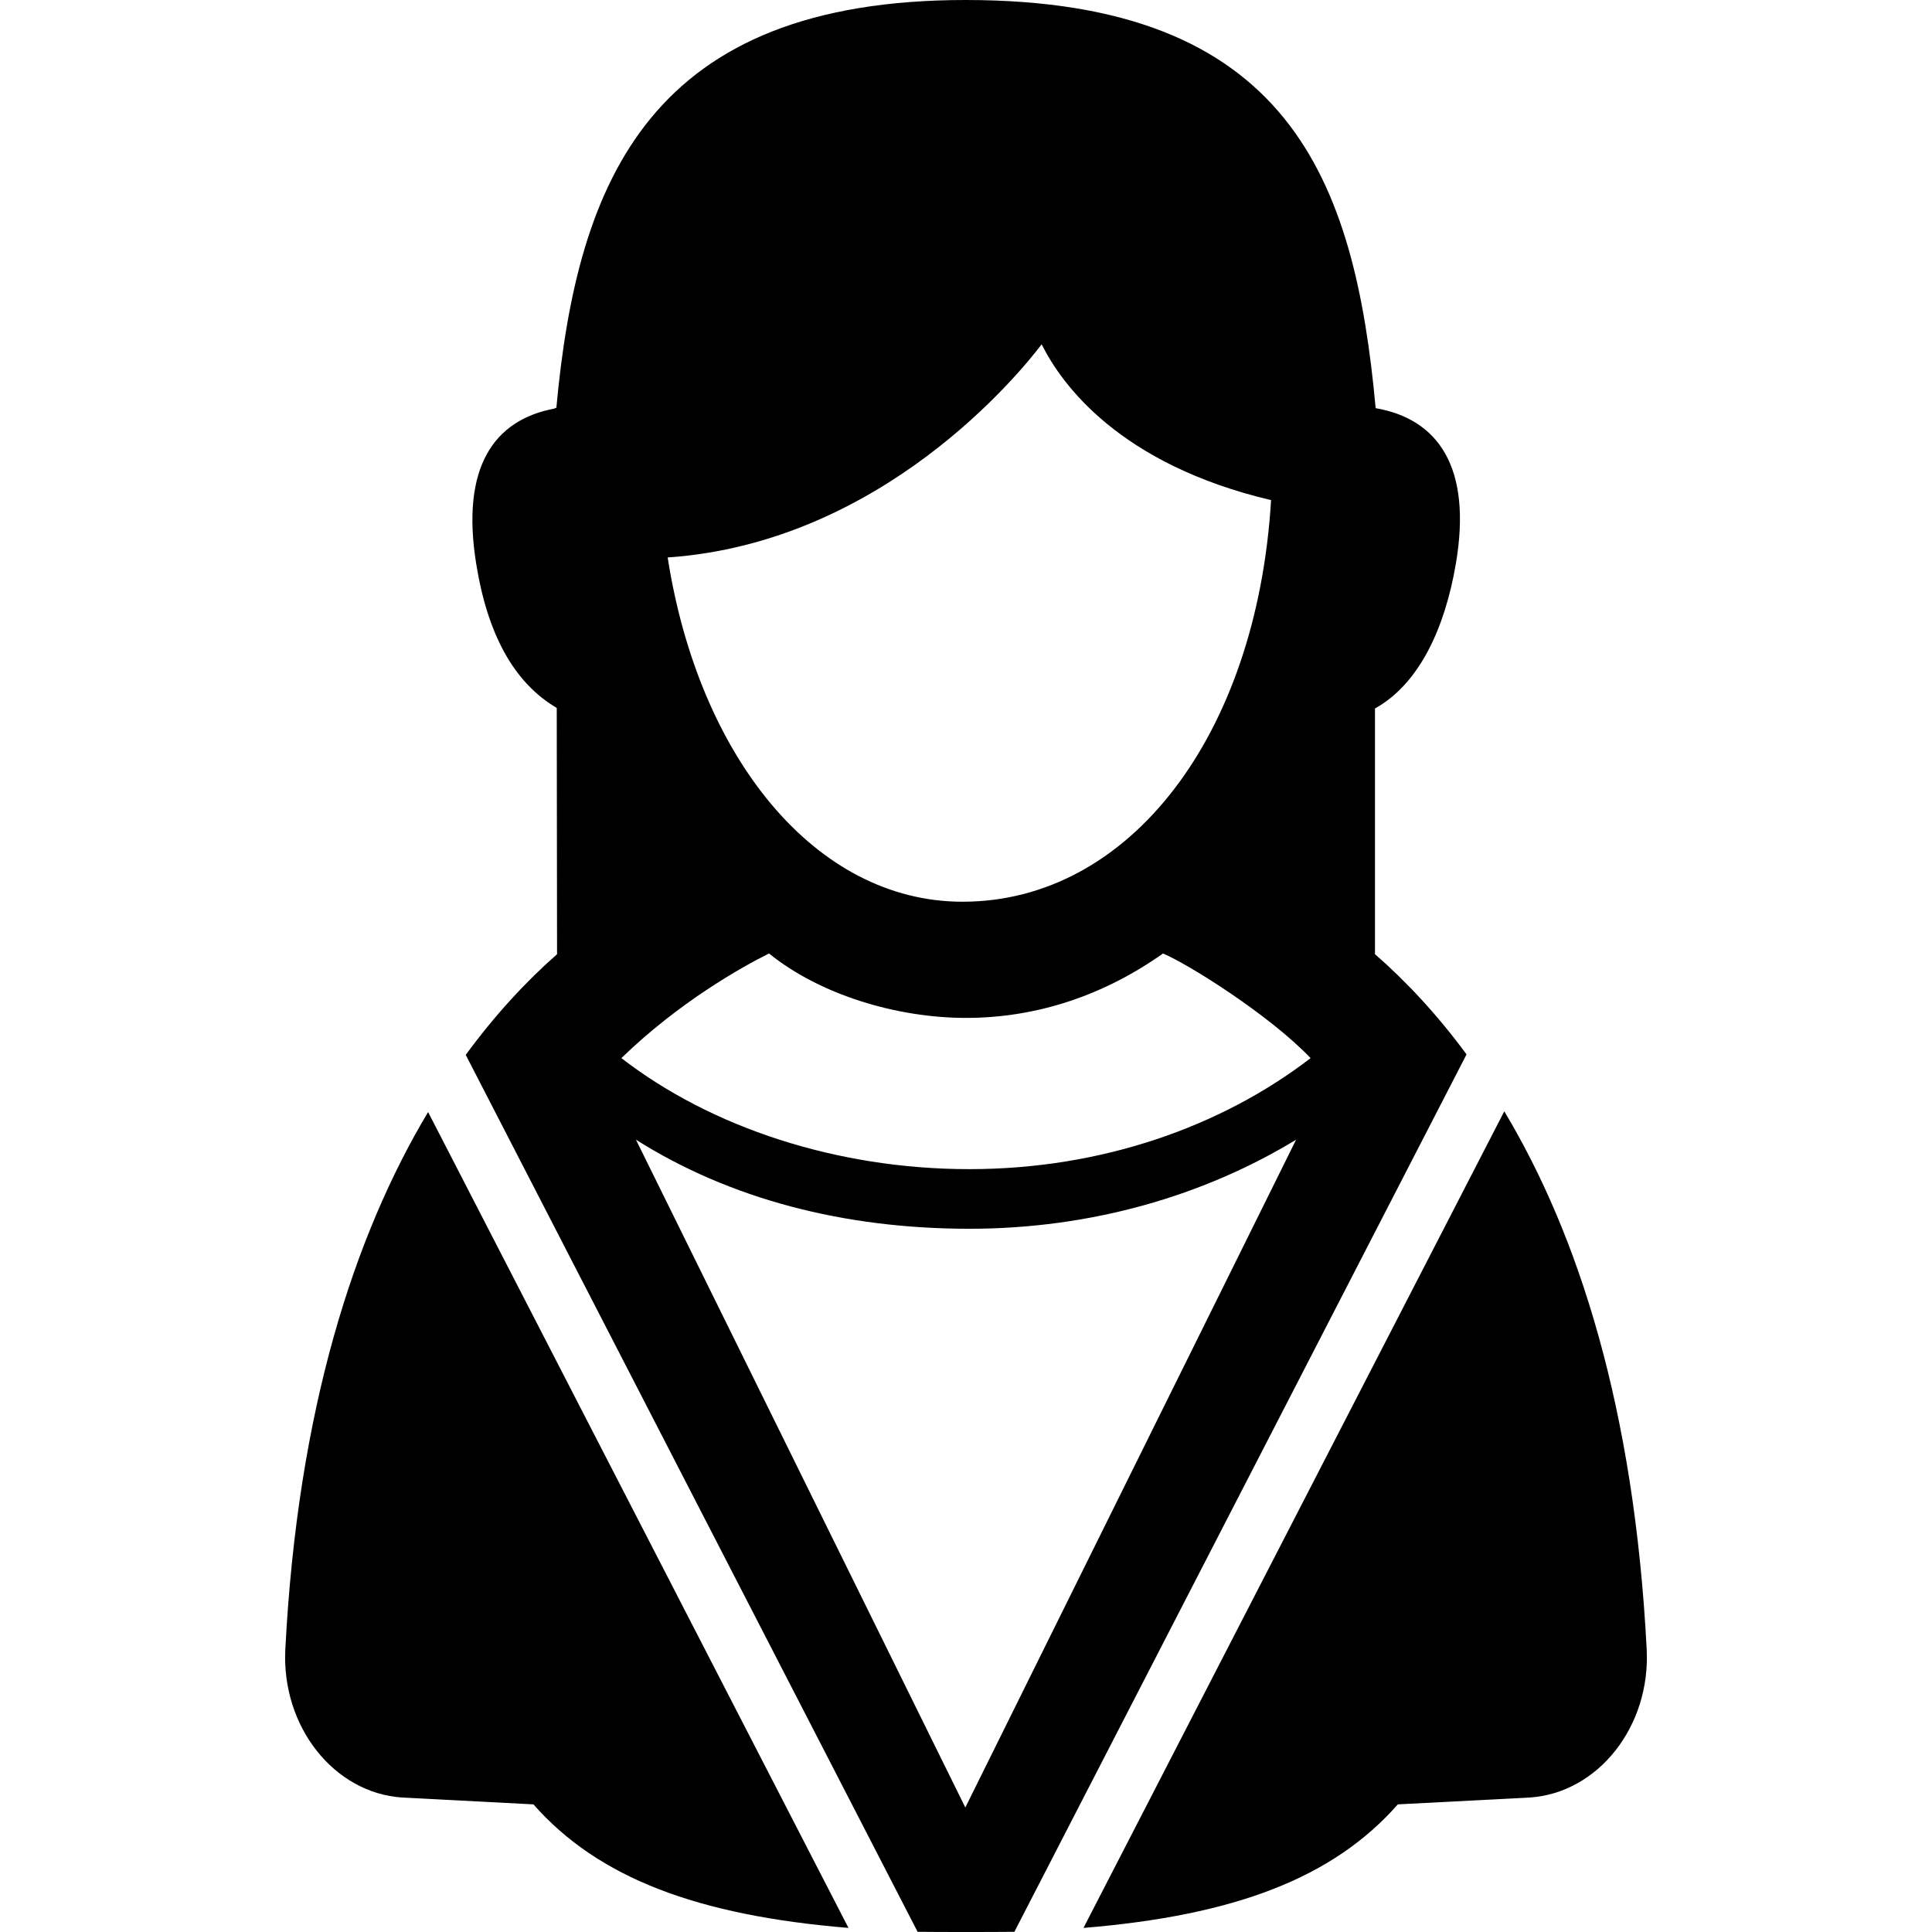
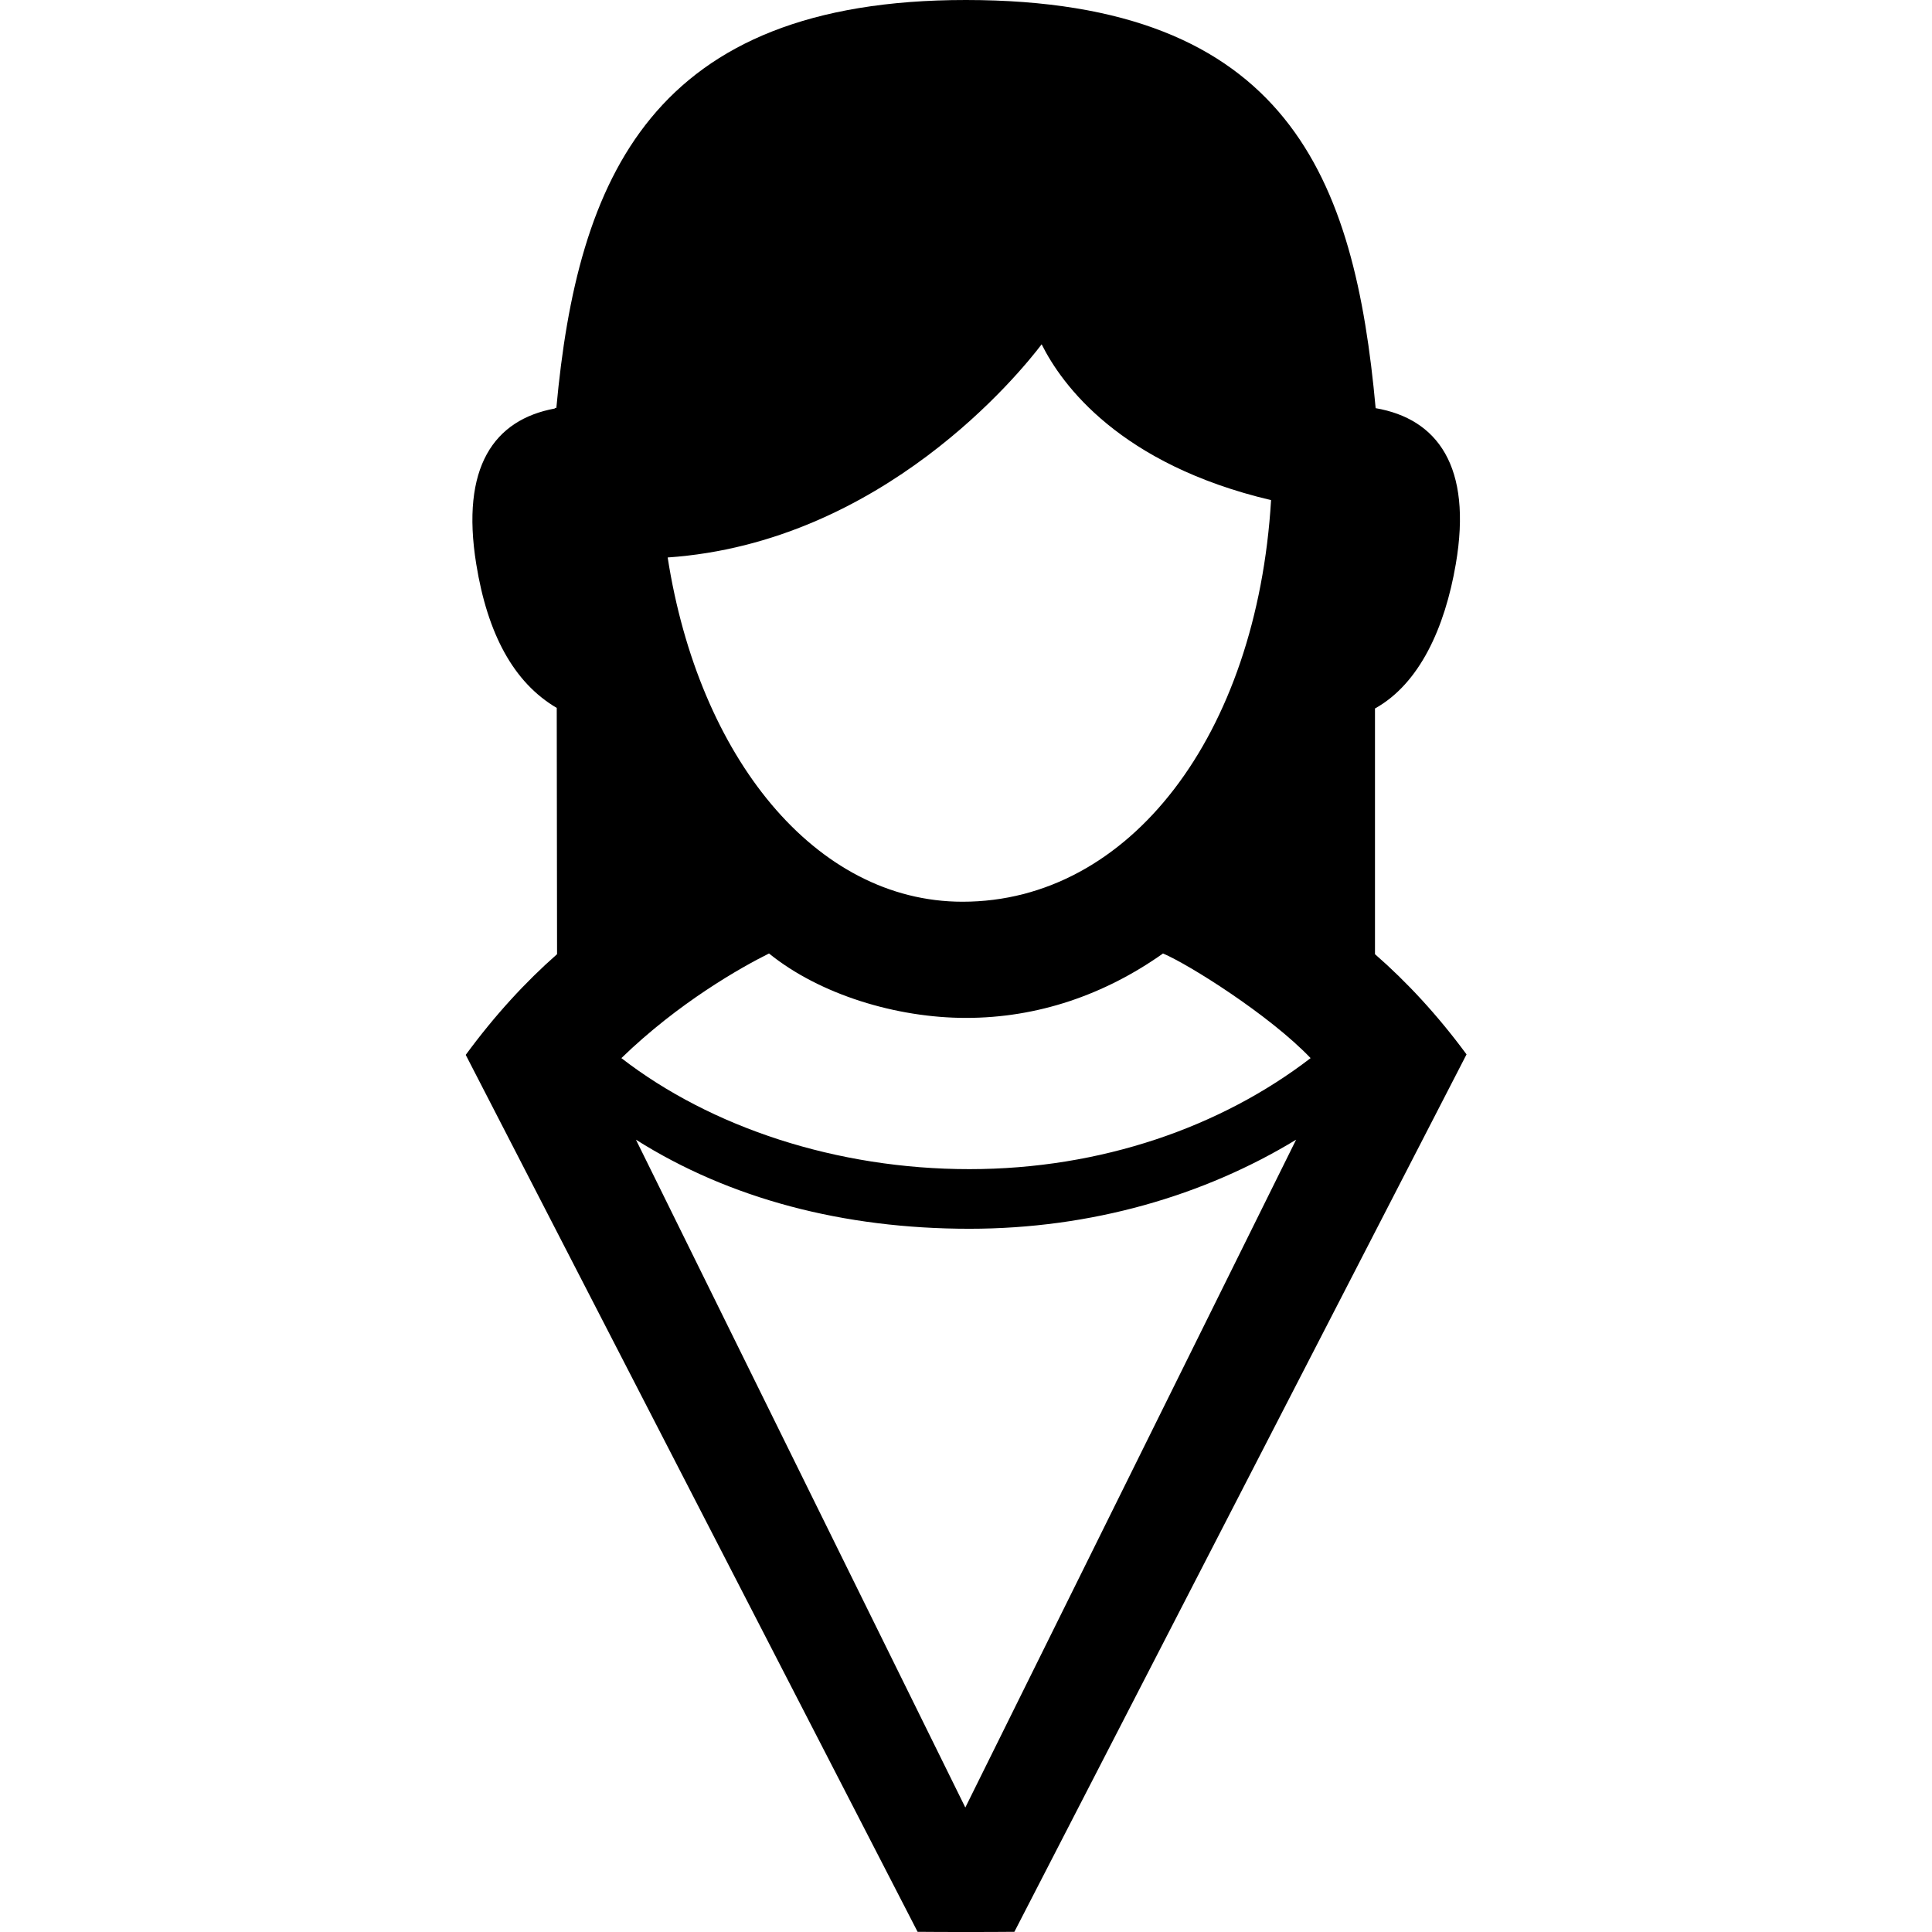
<svg xmlns="http://www.w3.org/2000/svg" version="1.1" id="Capa_1" x="0px" y="0px" width="98.543px" height="98.543px" viewBox="0 0 98.543 98.543" style="enable-background:new 0 0 98.543 98.543;" xml:space="preserve">
  <g>
    <g>
-       <path d="M83.99,84.119c-0.634-12.305-3.491-21.143-7.263-27.436L55.263,98.335c7.724-0.634,12.736-2.554,16.035-6.302    c0,0,6.603-0.34,6.725-0.349C81.503,91.455,84.195,88.068,83.99,84.119z" />
-       <path d="M14.553,84.119c-0.2,3.947,2.481,7.336,5.959,7.565c0.125,0.009,6.696,0.349,6.696,0.349    c3.298,3.746,8.347,5.666,16.069,6.301L21.835,56.72C18.063,63.031,15.186,71.878,14.553,84.119z" />
      <path d="M70.132,48.669V36.137c2.275-1.266,3.567-4.12,4.122-7.367c0.853-4.979-0.938-7.407-4.088-7.951    C69.098,9.126,65.734,0.006,49.271,0c-16.06-0.006-19.823,9.119-20.894,20.808h-0.079v0.029c-3.102,0.571-4.806,2.989-4.007,7.934    c0.573,3.552,1.902,6.042,4.106,7.337l0.016,12.561c-1.602,1.409-3.175,3.114-4.658,5.136l23.048,44.729    c1.193,0.013,3.729,0.013,4.936,0l23.063-44.754C73.319,51.767,71.742,50.072,70.132,48.669z M53.13,17.562    c1.033,2.071,3.992,6.127,11.702,7.947c-0.724,12.002-7.219,20.484-15.737,20.484c-7.521,0-13.455-7.384-15.04-17.559    C45.015,27.681,52.039,18.999,53.13,17.562z M39.224,48.633c2.587,2.094,6.498,3.286,10.047,3.286    c3.644,0,7.062-1.171,10.049-3.286c1.307,0.551,5.434,3.141,7.528,5.337c-4.56,3.505-10.674,5.663-17.405,5.663    c-6.766,0-13.178-2.128-17.749-5.663C34.606,51.144,37.787,49.346,39.224,48.633z M49.237,92.193l-16.8-34.062    c4.773,3.015,10.586,4.543,17.008,4.543c6.224,0,11.974-1.69,16.664-4.543L49.237,92.193z" />
    </g>
  </g>
  <g>
</g>
  <g>
</g>
  <g>
</g>
  <g>
</g>
  <g>
</g>
  <g>
</g>
  <g>
</g>
  <g>
</g>
  <g>
</g>
  <g>
</g>
  <g>
</g>
  <g>
</g>
  <g>
</g>
  <g>
</g>
  <g>
</g>
</svg>